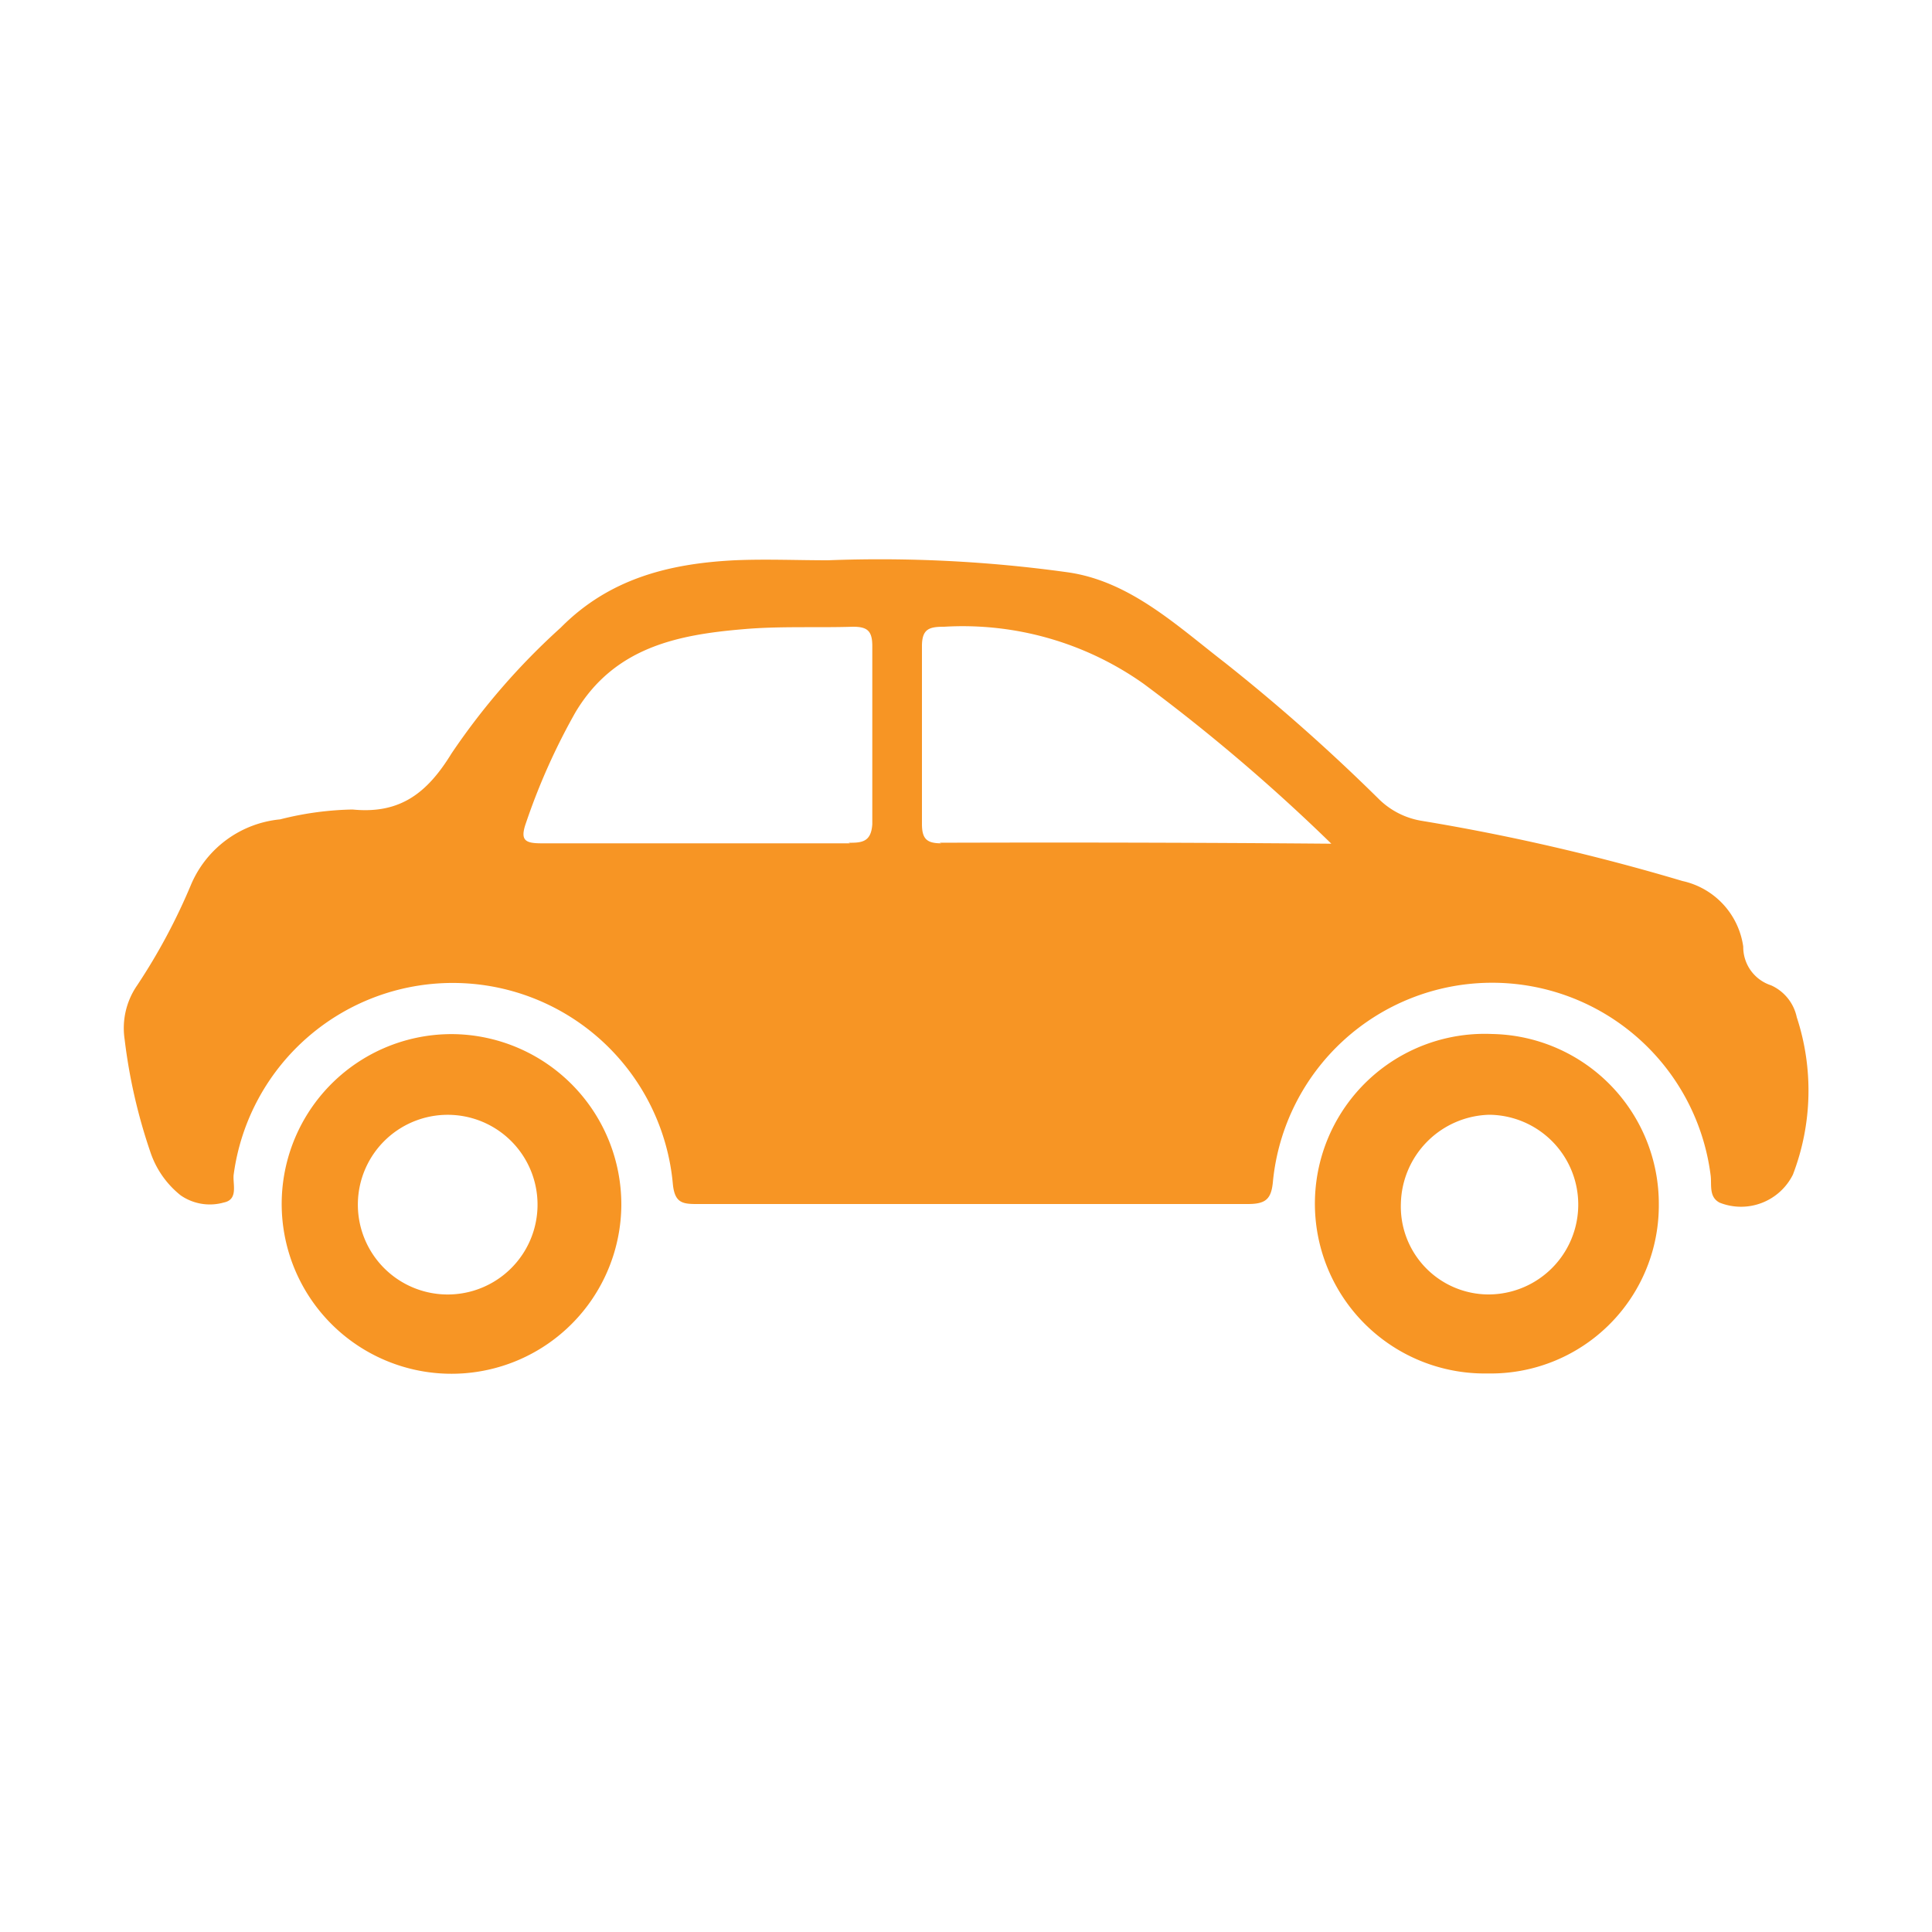
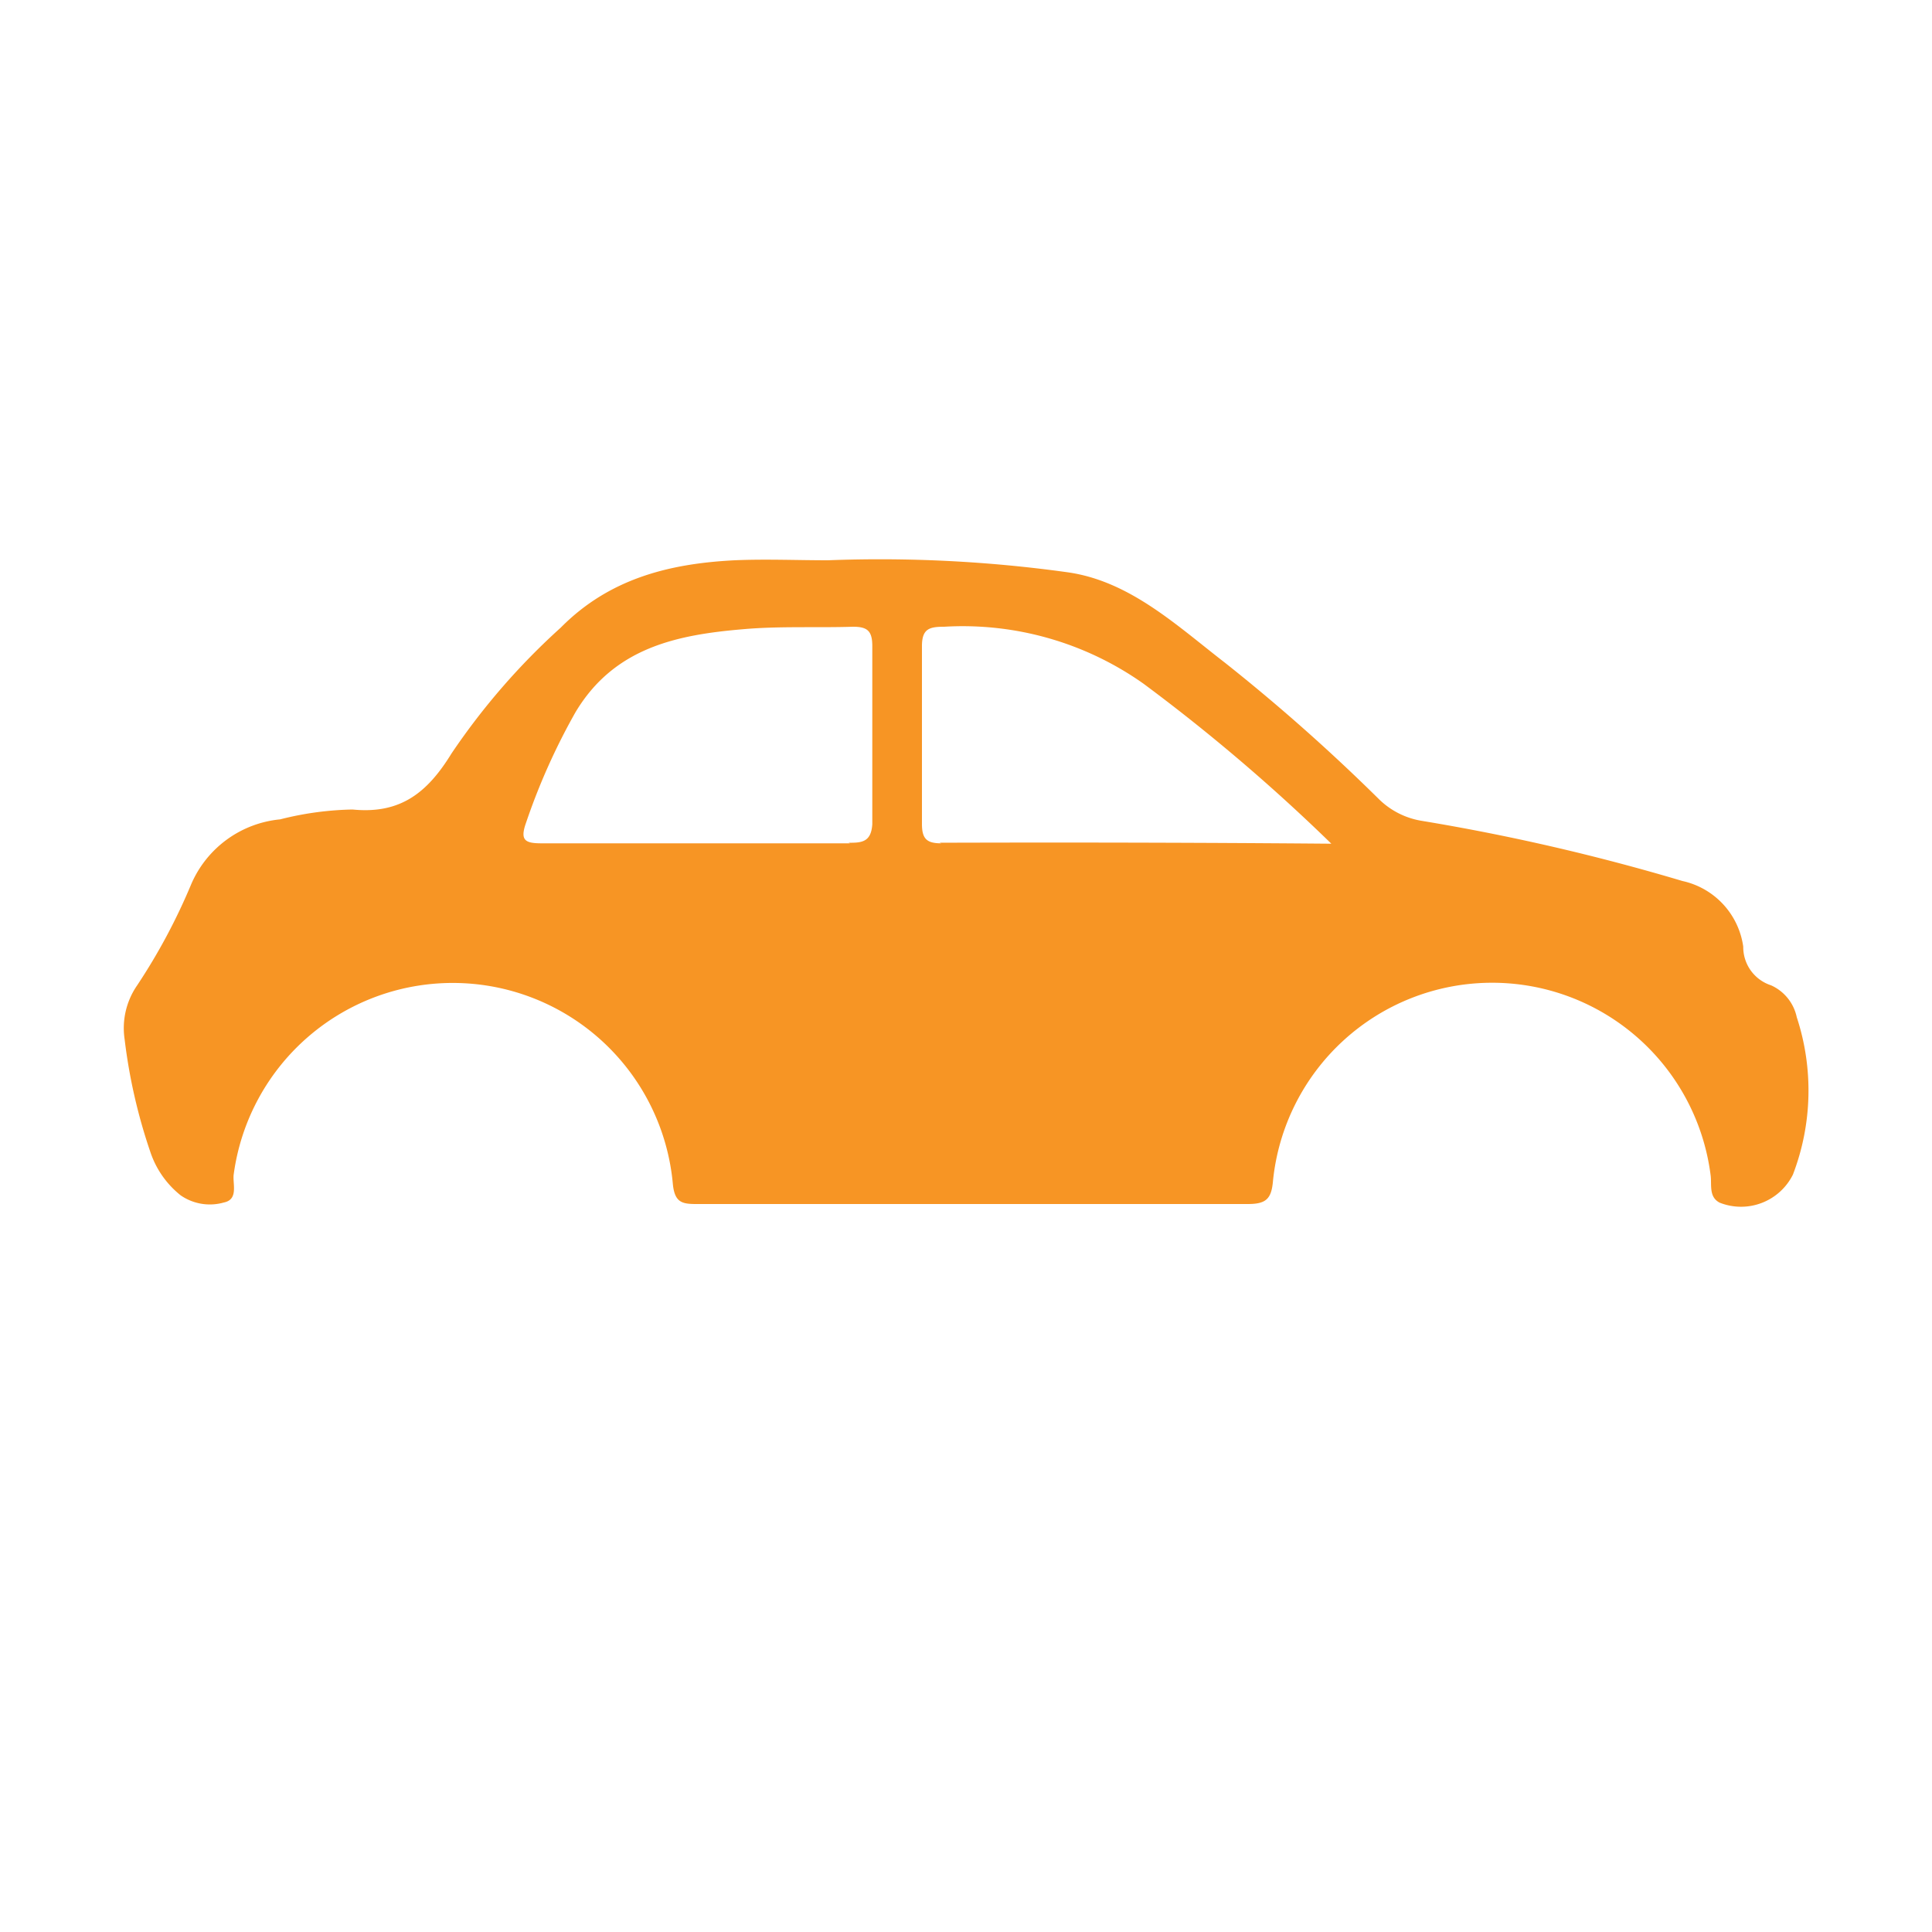
<svg xmlns="http://www.w3.org/2000/svg" id="Layer_1" data-name="Layer 1" viewBox="0 0 100 100">
  <defs>
    <style>.cls-1{fill:#f79524;}</style>
  </defs>
  <path class="cls-1" d="M93,52.65A2.34,2.34,0,0,0,91.67,51a2.08,2.08,0,0,1-1.44-2,4.05,4.05,0,0,0-3.15-3.4,110,110,0,0,0-13.53-3.12,4.1,4.1,0,0,1-2.15-1.09,97.73,97.73,0,0,0-8-7.09c-2.5-1.93-4.93-4.23-8.15-4.68A70.46,70.46,0,0,0,42.85,29c-1.61,0-3.22-.07-4.83,0-3.38.17-6.49.95-9,3.49A35.49,35.49,0,0,0,23.37,39c-1.23,2-2.62,3.15-5.12,2.9a16.33,16.33,0,0,0-3.75.51,5.59,5.59,0,0,0-4.6,3.35A31.15,31.15,0,0,1,7.1,51a3.89,3.89,0,0,0-.65,2.79,28.47,28.47,0,0,0,1.33,5.83,4.81,4.81,0,0,0,1.57,2.25,2.65,2.65,0,0,0,2.24.37c.78-.16.43-1,.51-1.48a11.44,11.44,0,0,1,22.73.56c.1.91.47,1,1.2,1q14.27,0,28.55,0c.94,0,1.23-.25,1.31-1.2a11.4,11.4,0,0,1,22.65-.3c.07.49-.11,1.13.47,1.43a3,3,0,0,0,3.79-1.45A12.16,12.16,0,0,0,93,52.65Zm-49-9c-2.69,0-5.37,0-8.06,0s-5.27,0-7.91,0c-.85,0-1.13-.15-.8-1.07a33.3,33.3,0,0,1,2.56-5.72c2-3.34,5.24-4,8.65-4.29,1.89-.17,3.8-.07,5.71-.13.74,0,1,.21,1,1,0,3.07,0,6.15,0,9.22C45.09,43.57,44.63,43.63,43.91,43.62Zm4.72,0c-.75,0-1-.23-1-1,0-3.07,0-6.14,0-9.21,0-.9.39-1,1.15-1a16.2,16.2,0,0,1,10.32,2.95,95.29,95.29,0,0,1,9.72,8.28C61.79,43.61,55.21,43.6,48.63,43.62Z" />
-   <path class="cls-1" d="M23.64,53.53a8.79,8.79,0,1,0,8.52,8.86A8.82,8.82,0,0,0,23.64,53.53ZM23.32,67a4.65,4.65,0,1,1,.12-9.29A4.65,4.65,0,0,1,23.32,67Z" />
-   <path class="cls-1" d="M77.24,53.52A8.79,8.79,0,1,0,77,71.09a8.7,8.7,0,0,0,8.86-8.73A8.79,8.79,0,0,0,77.24,53.52ZM77,67a4.55,4.55,0,0,1-4.49-4.73,4.7,4.7,0,0,1,4.57-4.57A4.65,4.65,0,1,1,77,67Z" />
</svg>